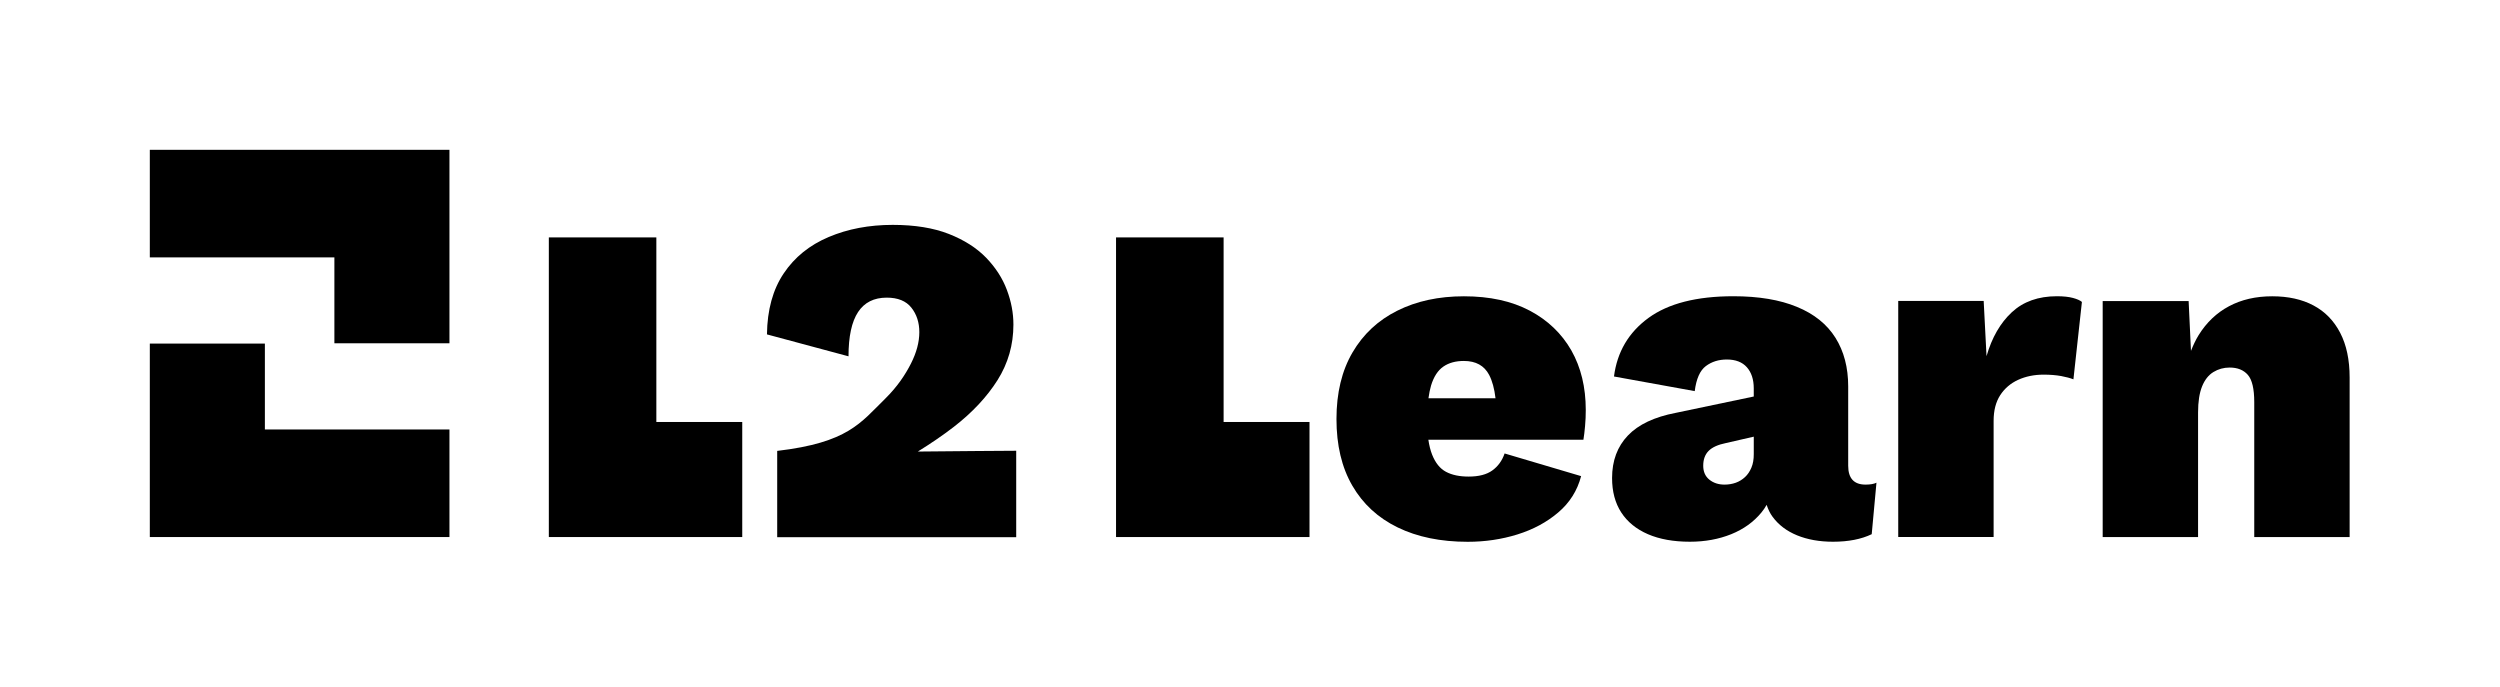
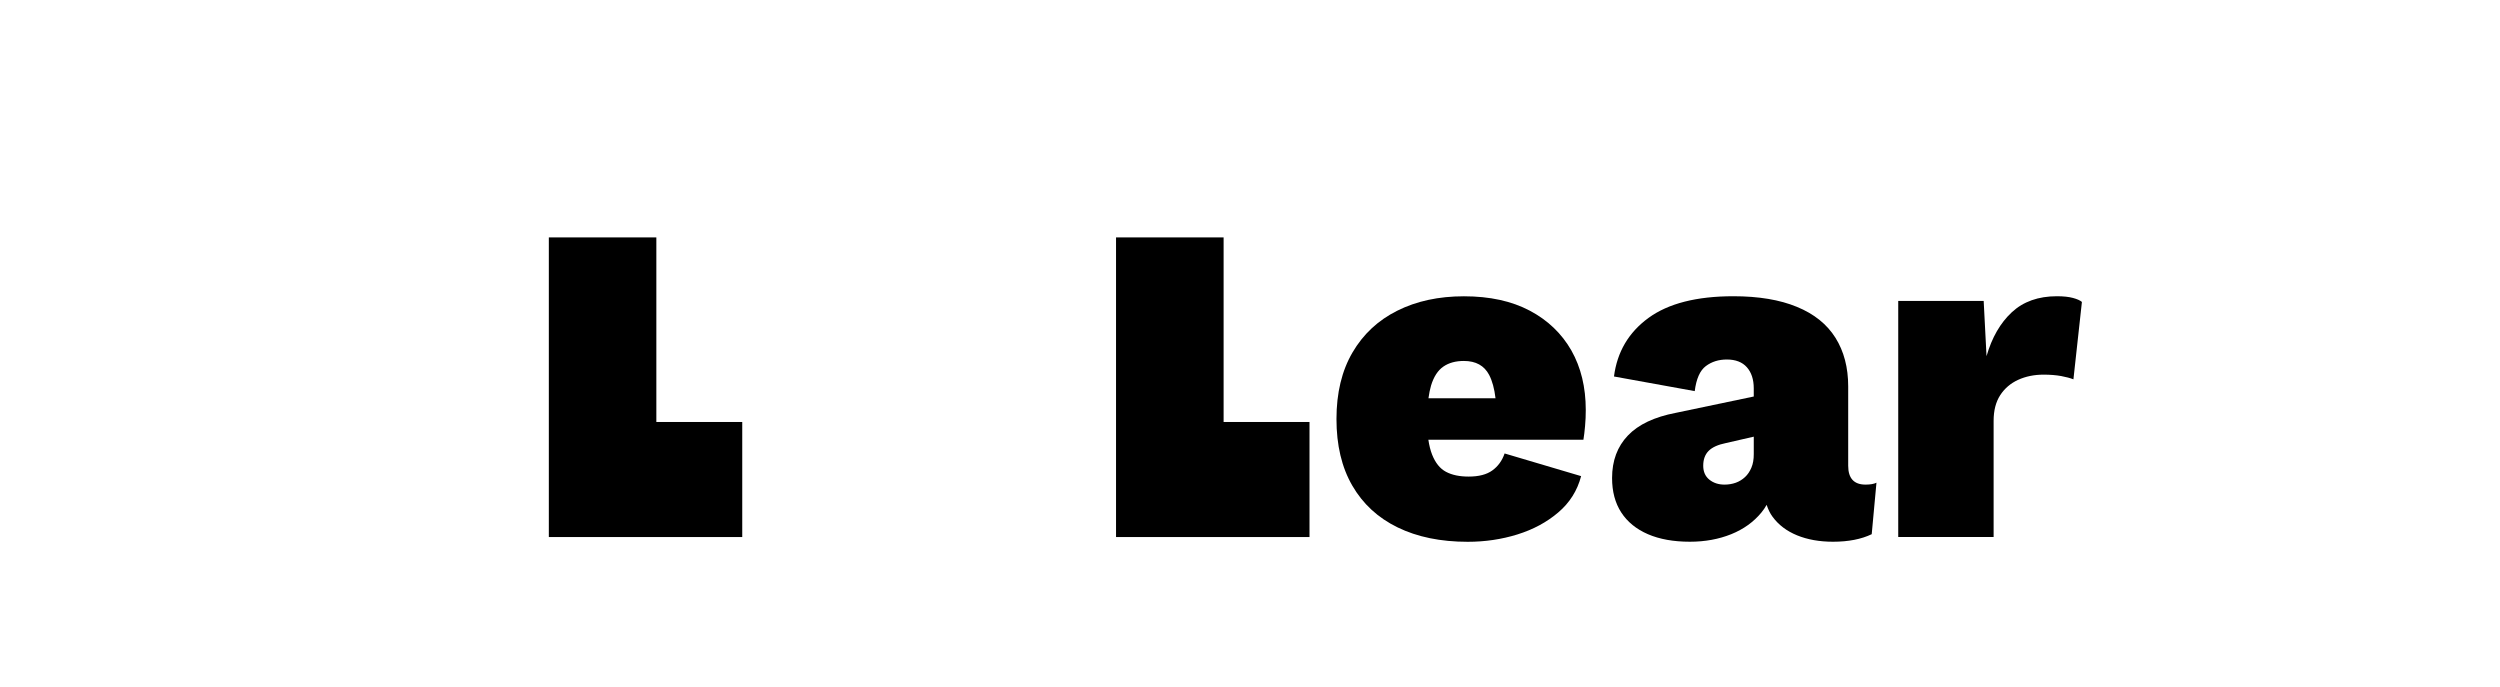
<svg xmlns="http://www.w3.org/2000/svg" version="1.1" x="0px" y="0px" viewBox="0 0 500.61 137.54" style="enable-background:new 0 0 500.61 137.54;" xml:space="preserve">
  <style type="text/css">
	.st0{fill:#FFFFFF;}
	.st1{fill:#00C9A2;}
	.st2{fill:none;stroke:#231815;stroke-linecap:round;stroke-linejoin:round;stroke-miterlimit:10;stroke-dasharray:0,2;}
	.st3{fill:none;stroke:#231815;stroke-linecap:round;stroke-linejoin:round;}
	.st4{fill:none;stroke:#231815;stroke-linecap:round;stroke-linejoin:round;stroke-dasharray:0,2.002;}
	.st5{fill:none;stroke:#221714;stroke-miterlimit:10;}
	.st6{fill:none;stroke:#00A0E9;stroke-miterlimit:10;}
</style>
  <g id="レイヤー_1">
    <g>
      <g>
-         <polygon points="90,86 90,107.54 30,107.54 30,68.8 53.04,68.8 53.04,86    " />
-         <polygon points="30,51.54 30,30 90,30 90,68.74 66.96,68.74 66.96,51.54    " />
-       </g>
+         </g>
      <g>
        <polygon points="131.43,47.54 109.9,47.54 109.9,107.54 148.63,107.54 148.63,84.5 131.43,84.5    " />
-         <path d="M190.99,85.48c3.73-2.89,6.65-6.02,8.77-9.38c2.11-3.36,3.17-7.06,3.17-11.1c0-2.3-0.43-4.62-1.31-6.95     c-0.87-2.33-2.26-4.48-4.15-6.44c-1.9-1.96-4.39-3.55-7.46-4.76c-3.08-1.21-6.83-1.82-11.24-1.82c-4.73,0-9,0.81-12.83,2.43     c-3.83,1.62-6.83,4.04-9,7.28c-2.18,3.24-3.3,7.31-3.36,12.22l16.33,4.39c0-3.98,0.64-6.93,1.91-8.86     c1.27-1.93,3.19-2.89,5.74-2.89c2.24,0,3.88,0.67,4.94,2.01c1.06,1.34,1.59,2.97,1.59,4.9c0,1.99-0.56,4.09-1.68,6.3     c-1.12,2.21-2.73,4.64-5.13,7c-4.96,4.86-7.45,8.81-21.65,10.48v17.28h47.86V90.26c0,0-14.49,0.09-19.7,0.16     C186.39,88.81,188.8,87.17,190.99,85.48z" />
        <polygon points="245.02,47.54 223.48,47.54 223.48,107.54 262.22,107.54 262.22,84.5 245.02,84.5    " />
        <path d="M306.33,62.21c-3.63-1.92-8.02-2.88-13.19-2.88c-5.04,0-9.49,0.96-13.33,2.88c-3.85,1.92-6.84,4.71-8.98,8.37     c-2.14,3.66-3.21,8.1-3.21,13.33c0,5.23,1.05,9.68,3.17,13.33c2.11,3.66,5.14,6.45,9.08,8.37s8.62,2.88,14.04,2.88     c3.46,0,6.77-0.49,9.93-1.47c3.15-0.98,5.88-2.44,8.18-4.4c2.3-1.95,3.83-4.38,4.59-7.28l-15.32-4.54     c-0.5,1.45-1.32,2.58-2.46,3.4c-1.13,0.82-2.71,1.23-4.73,1.23c-1.83,0-3.34-0.31-4.54-0.95c-1.2-0.63-2.13-1.78-2.79-3.45     c-0.33-0.84-0.58-1.83-0.75-2.98h31.05c0.13-0.76,0.23-1.67,0.33-2.74c0.1-1.07,0.14-2.14,0.14-3.22c0-4.54-0.96-8.51-2.88-11.91     C312.72,66.79,309.95,64.13,306.33,62.21z M289.02,73.41c1.1-0.76,2.47-1.13,4.11-1.13c2.4,0,4.08,0.93,5.06,2.79     c0.63,1.2,1.05,2.76,1.28,4.68h-13.43c0.13-0.94,0.3-1.81,0.52-2.55C287.1,75.43,287.92,74.17,289.02,73.41z" />
        <path d="M370.09,93.27V77.38c0-3.78-0.85-7.03-2.55-9.74c-1.7-2.71-4.27-4.78-7.71-6.19c-3.43-1.42-7.67-2.13-12.72-2.13     c-7.38,0-13.05,1.45-17.02,4.35c-3.97,2.9-6.27,6.81-6.9,11.72l16.17,2.93c0.31-2.46,1.05-4.13,2.22-5.01     c1.17-0.88,2.57-1.32,4.21-1.32c1.76,0,3.1,0.52,4.02,1.56c0.91,1.04,1.37,2.44,1.37,4.21v1.64l-15.6,3.27     c-4.29,0.82-7.49,2.33-9.6,4.54c-2.11,2.21-3.17,5.04-3.17,8.51c0,2.71,0.61,5.01,1.84,6.9c1.23,1.89,3.01,3.34,5.34,4.35     c2.33,1.01,5.14,1.51,8.41,1.51c3.03,0,5.78-0.51,8.27-1.51c2.49-1.01,4.5-2.46,6.05-4.35c0.4-0.49,0.75-1,1.04-1.53     c0.29,0.88,0.67,1.69,1.18,2.38c1.2,1.64,2.84,2.88,4.92,3.73c2.08,0.85,4.48,1.28,7.19,1.28c3.09,0,5.67-0.51,7.75-1.51     l0.95-10.31c-0.5,0.25-1.23,0.38-2.17,0.38C371.26,97.05,370.09,95.79,370.09,93.27z M350.71,93.64     c-0.32,0.76-0.74,1.39-1.28,1.89c-0.54,0.5-1.15,0.88-1.84,1.13c-0.7,0.25-1.45,0.38-2.27,0.38c-1.2,0-2.21-0.33-3.03-0.99     c-0.82-0.66-1.23-1.59-1.23-2.79c0-1.26,0.36-2.25,1.09-2.98c0.72-0.72,1.87-1.24,3.45-1.56l5.58-1.28v3.46     C351.19,91.97,351.03,92.89,350.71,93.64z" />
        <path d="M411.88,59.32c-3.72,0-6.73,1.07-9.03,3.21c-2.3,2.14-3.99,5.07-5.06,8.79l-0.57-11.06h-17.11v47.27h19.1V84.28     c0-2.08,0.44-3.79,1.32-5.15c0.88-1.35,2.08-2.38,3.59-3.07c1.51-0.69,3.22-1.04,5.11-1.04c1.32,0,2.49,0.1,3.5,0.28     c1.01,0.19,1.83,0.41,2.46,0.66l1.7-15.5c-0.38-0.32-0.98-0.58-1.8-0.8S413.21,59.32,411.88,59.32z" />
-         <path d="M468.61,66.65c-1.26-2.43-3.04-4.26-5.34-5.48c-2.3-1.23-5.06-1.84-8.27-1.84c-3.28,0-6.16,0.66-8.65,1.99     c-2.49,1.32-4.52,3.26-6.1,5.81c-0.59,0.96-1.08,2.02-1.52,3.13l-0.47-9.98h-17.21v47.27h19.1V82.58c0-2.14,0.27-3.88,0.8-5.2     c0.53-1.32,1.29-2.28,2.27-2.88c0.98-0.6,2.06-0.9,3.26-0.9c1.57,0,2.79,0.49,3.64,1.47c0.85,0.98,1.28,2.79,1.28,5.44v27.04     h19.1V75.59C470.5,72.06,469.87,69.08,468.61,66.65z" />
      </g>
    </g>
  </g>
  <g id="レイヤー_2">
</g>
</svg>